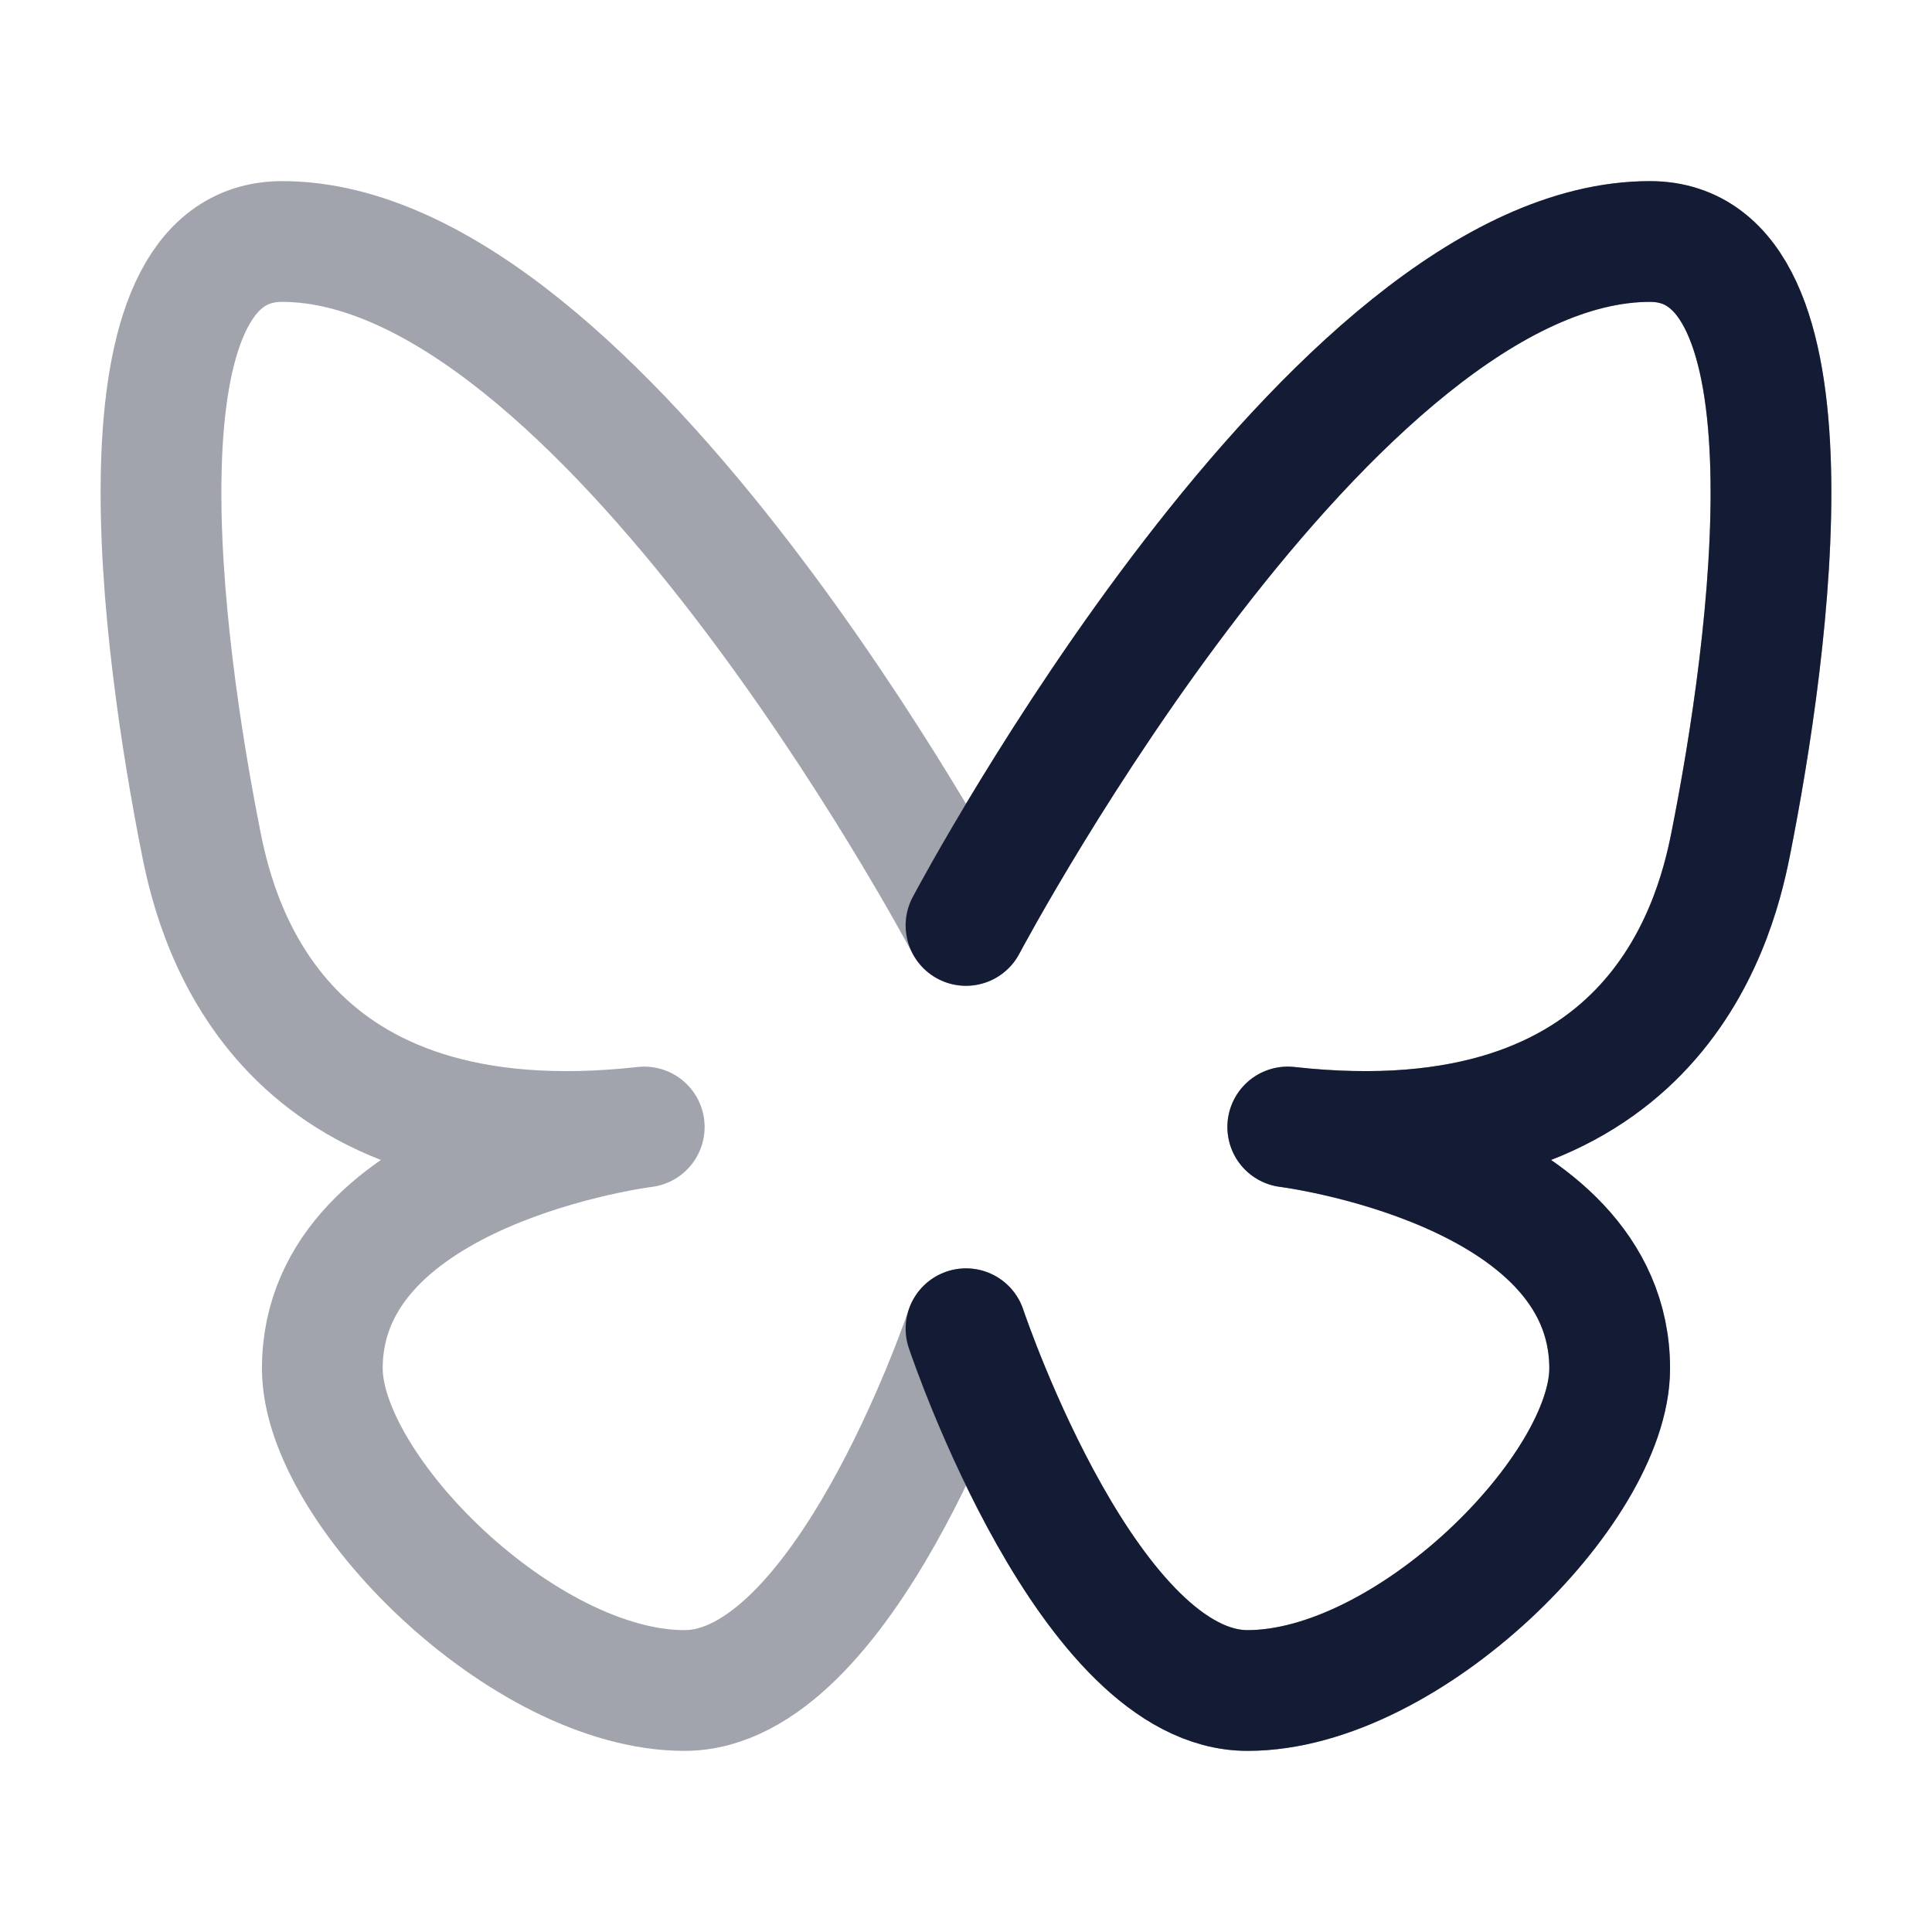
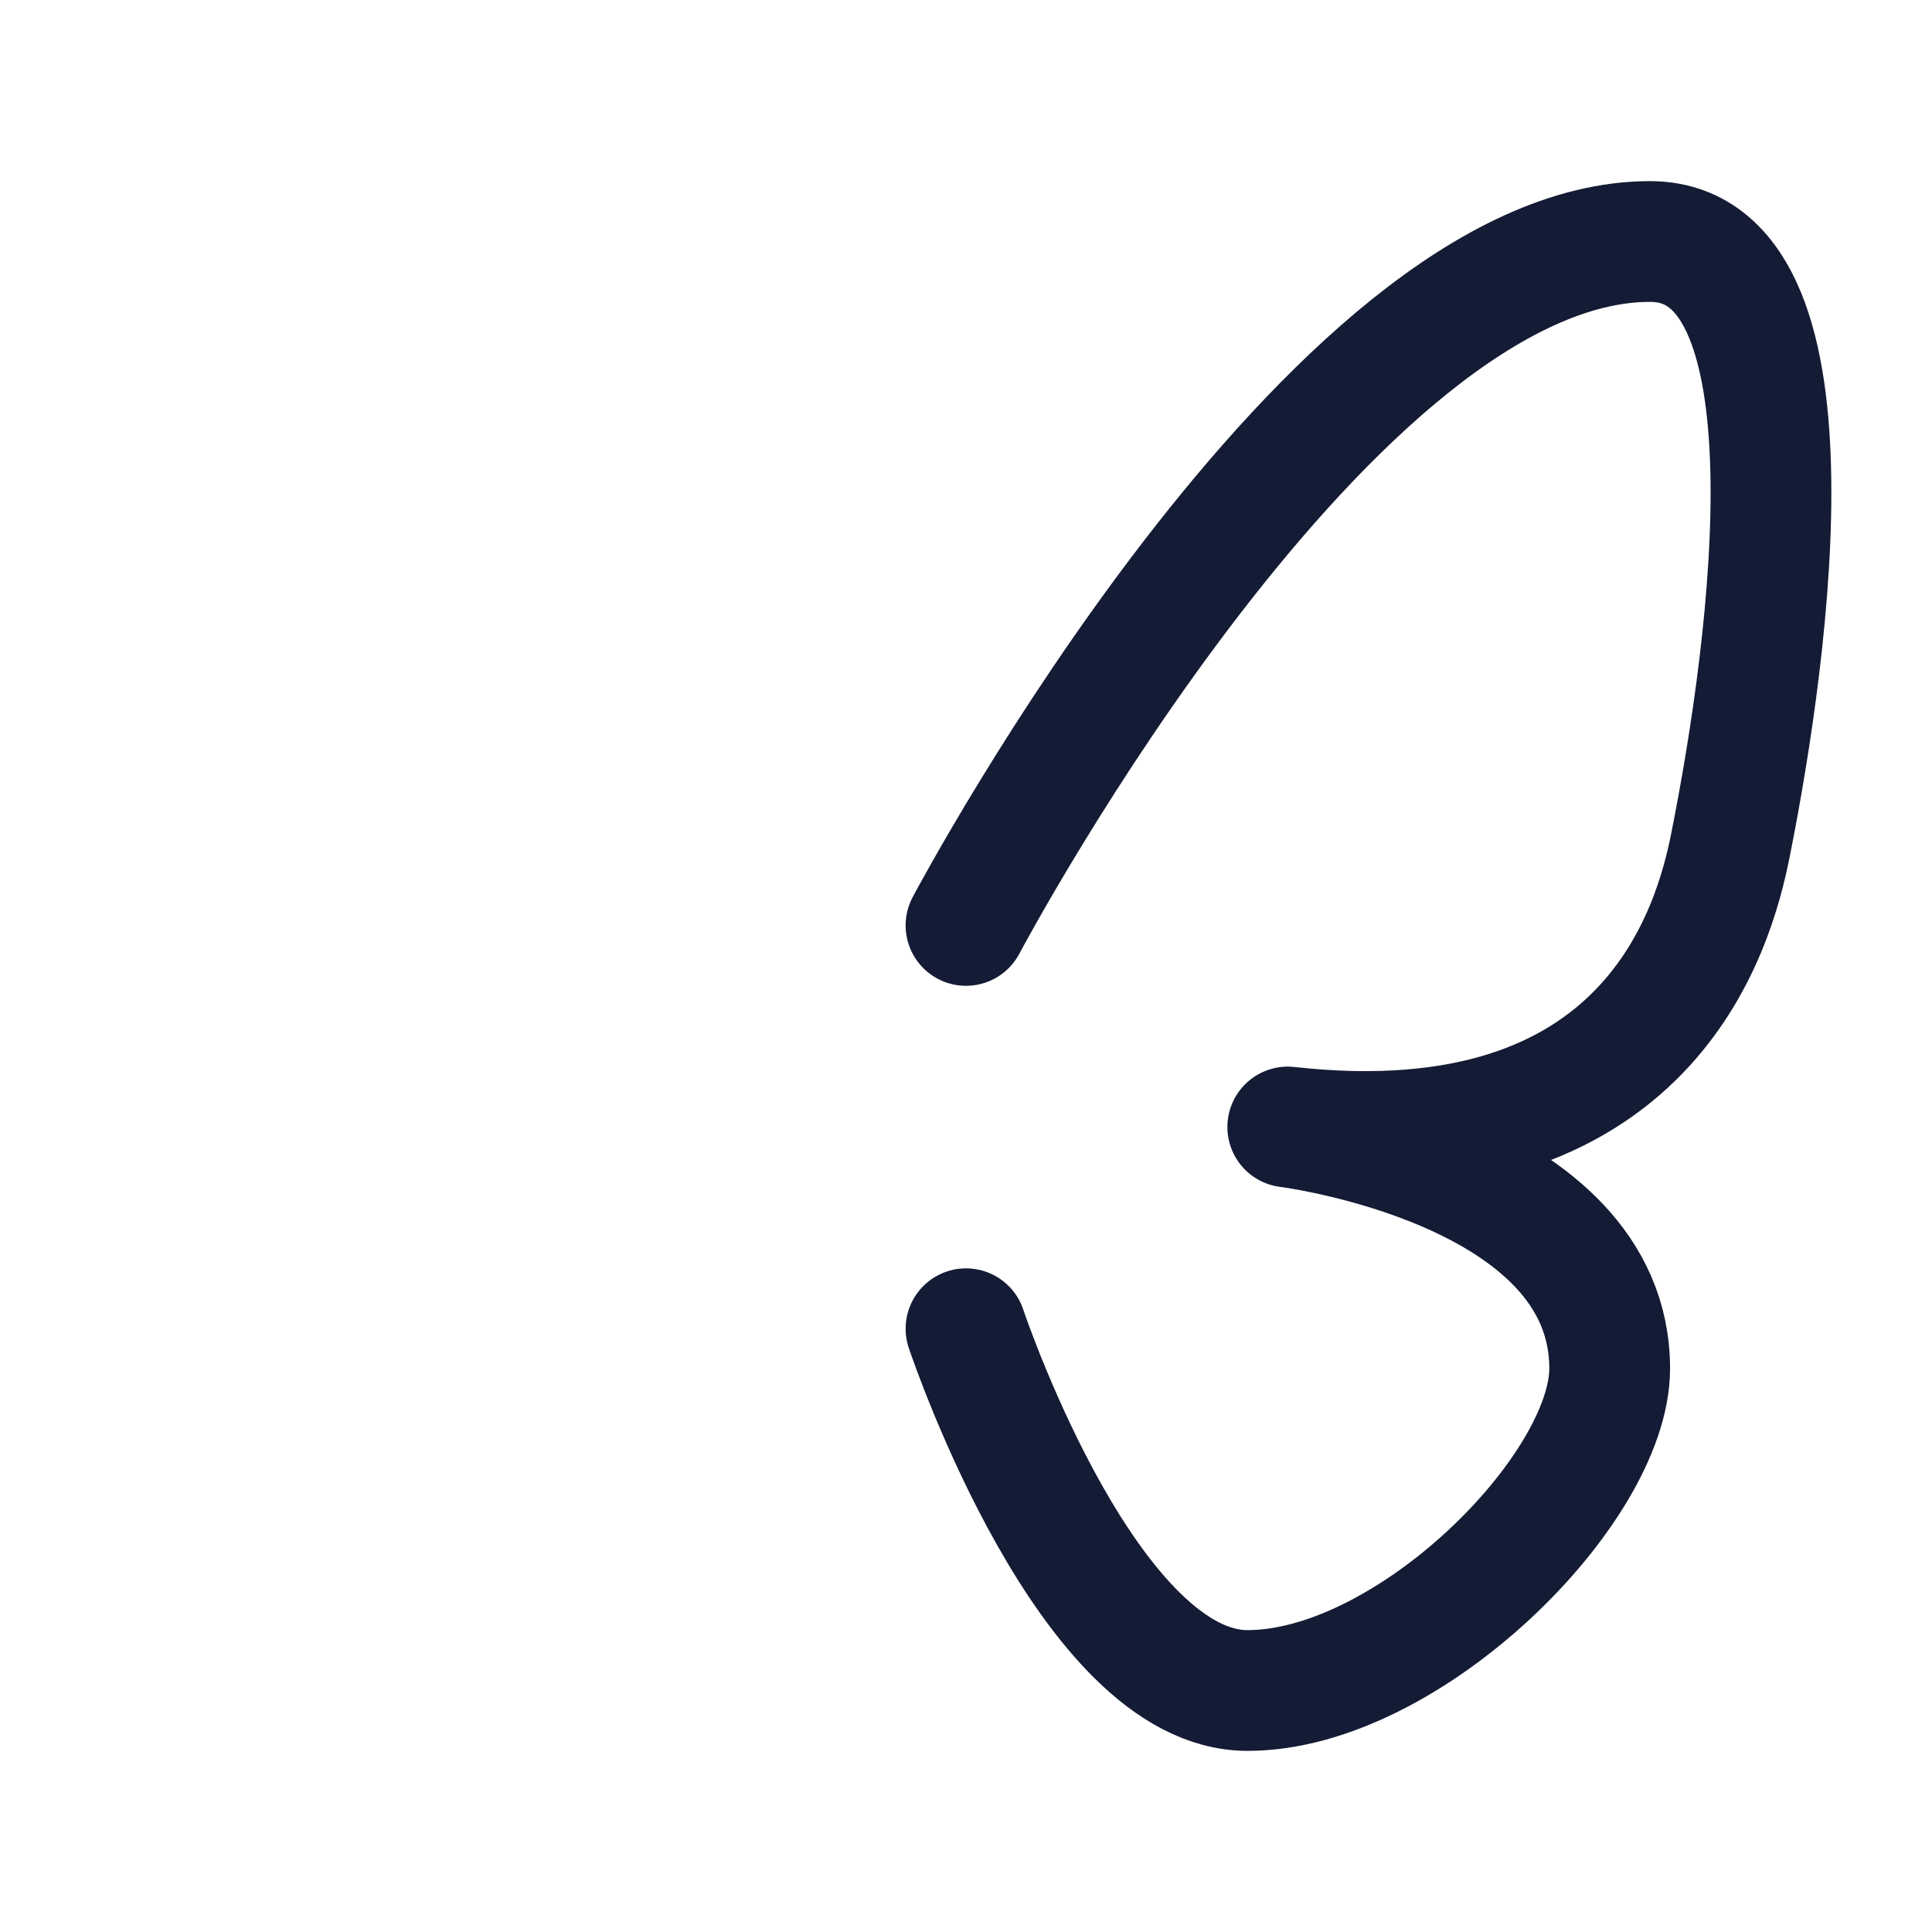
<svg xmlns="http://www.w3.org/2000/svg" width="24" height="24" viewBox="0 0 24 24" fill="none">
-   <path opacity="0.4" d="M12 11.496C11.894 11.296 7.455 3 3.504 3C1.336 3 2.005 8 2.504 10.5C2.707 11.511 3.504 14.5 8.003 14C8.003 14 4.004 14.5 4.004 17C4.004 18.5 6.503 21 8.503 21C10.461 21 11.939 16.686 12 16.506C12.061 16.686 13.539 21 15.497 21C17.497 21 19.996 18.5 19.996 17C19.996 14.5 15.997 14 15.997 14C20.496 14.5 21.294 11.511 21.496 10.5C21.995 8 22.663 3 20.496 3C16.545 3 12.106 11.296 12 11.496Z" stroke="#141B34" stroke-width="1.5" stroke-linecap="round" stroke-linejoin="round" />
  <path d="M12 11.496C12.106 11.296 16.545 3 20.496 3C22.663 3 21.995 8 21.496 10.5C21.294 11.511 20.496 14.5 15.997 14C15.997 14 19.996 14.5 19.996 17C19.996 18.5 17.497 21 15.497 21C13.539 21 12.061 16.686 12 16.506" stroke="#141B34" stroke-width="1.5" stroke-linecap="round" stroke-linejoin="round" />
</svg>